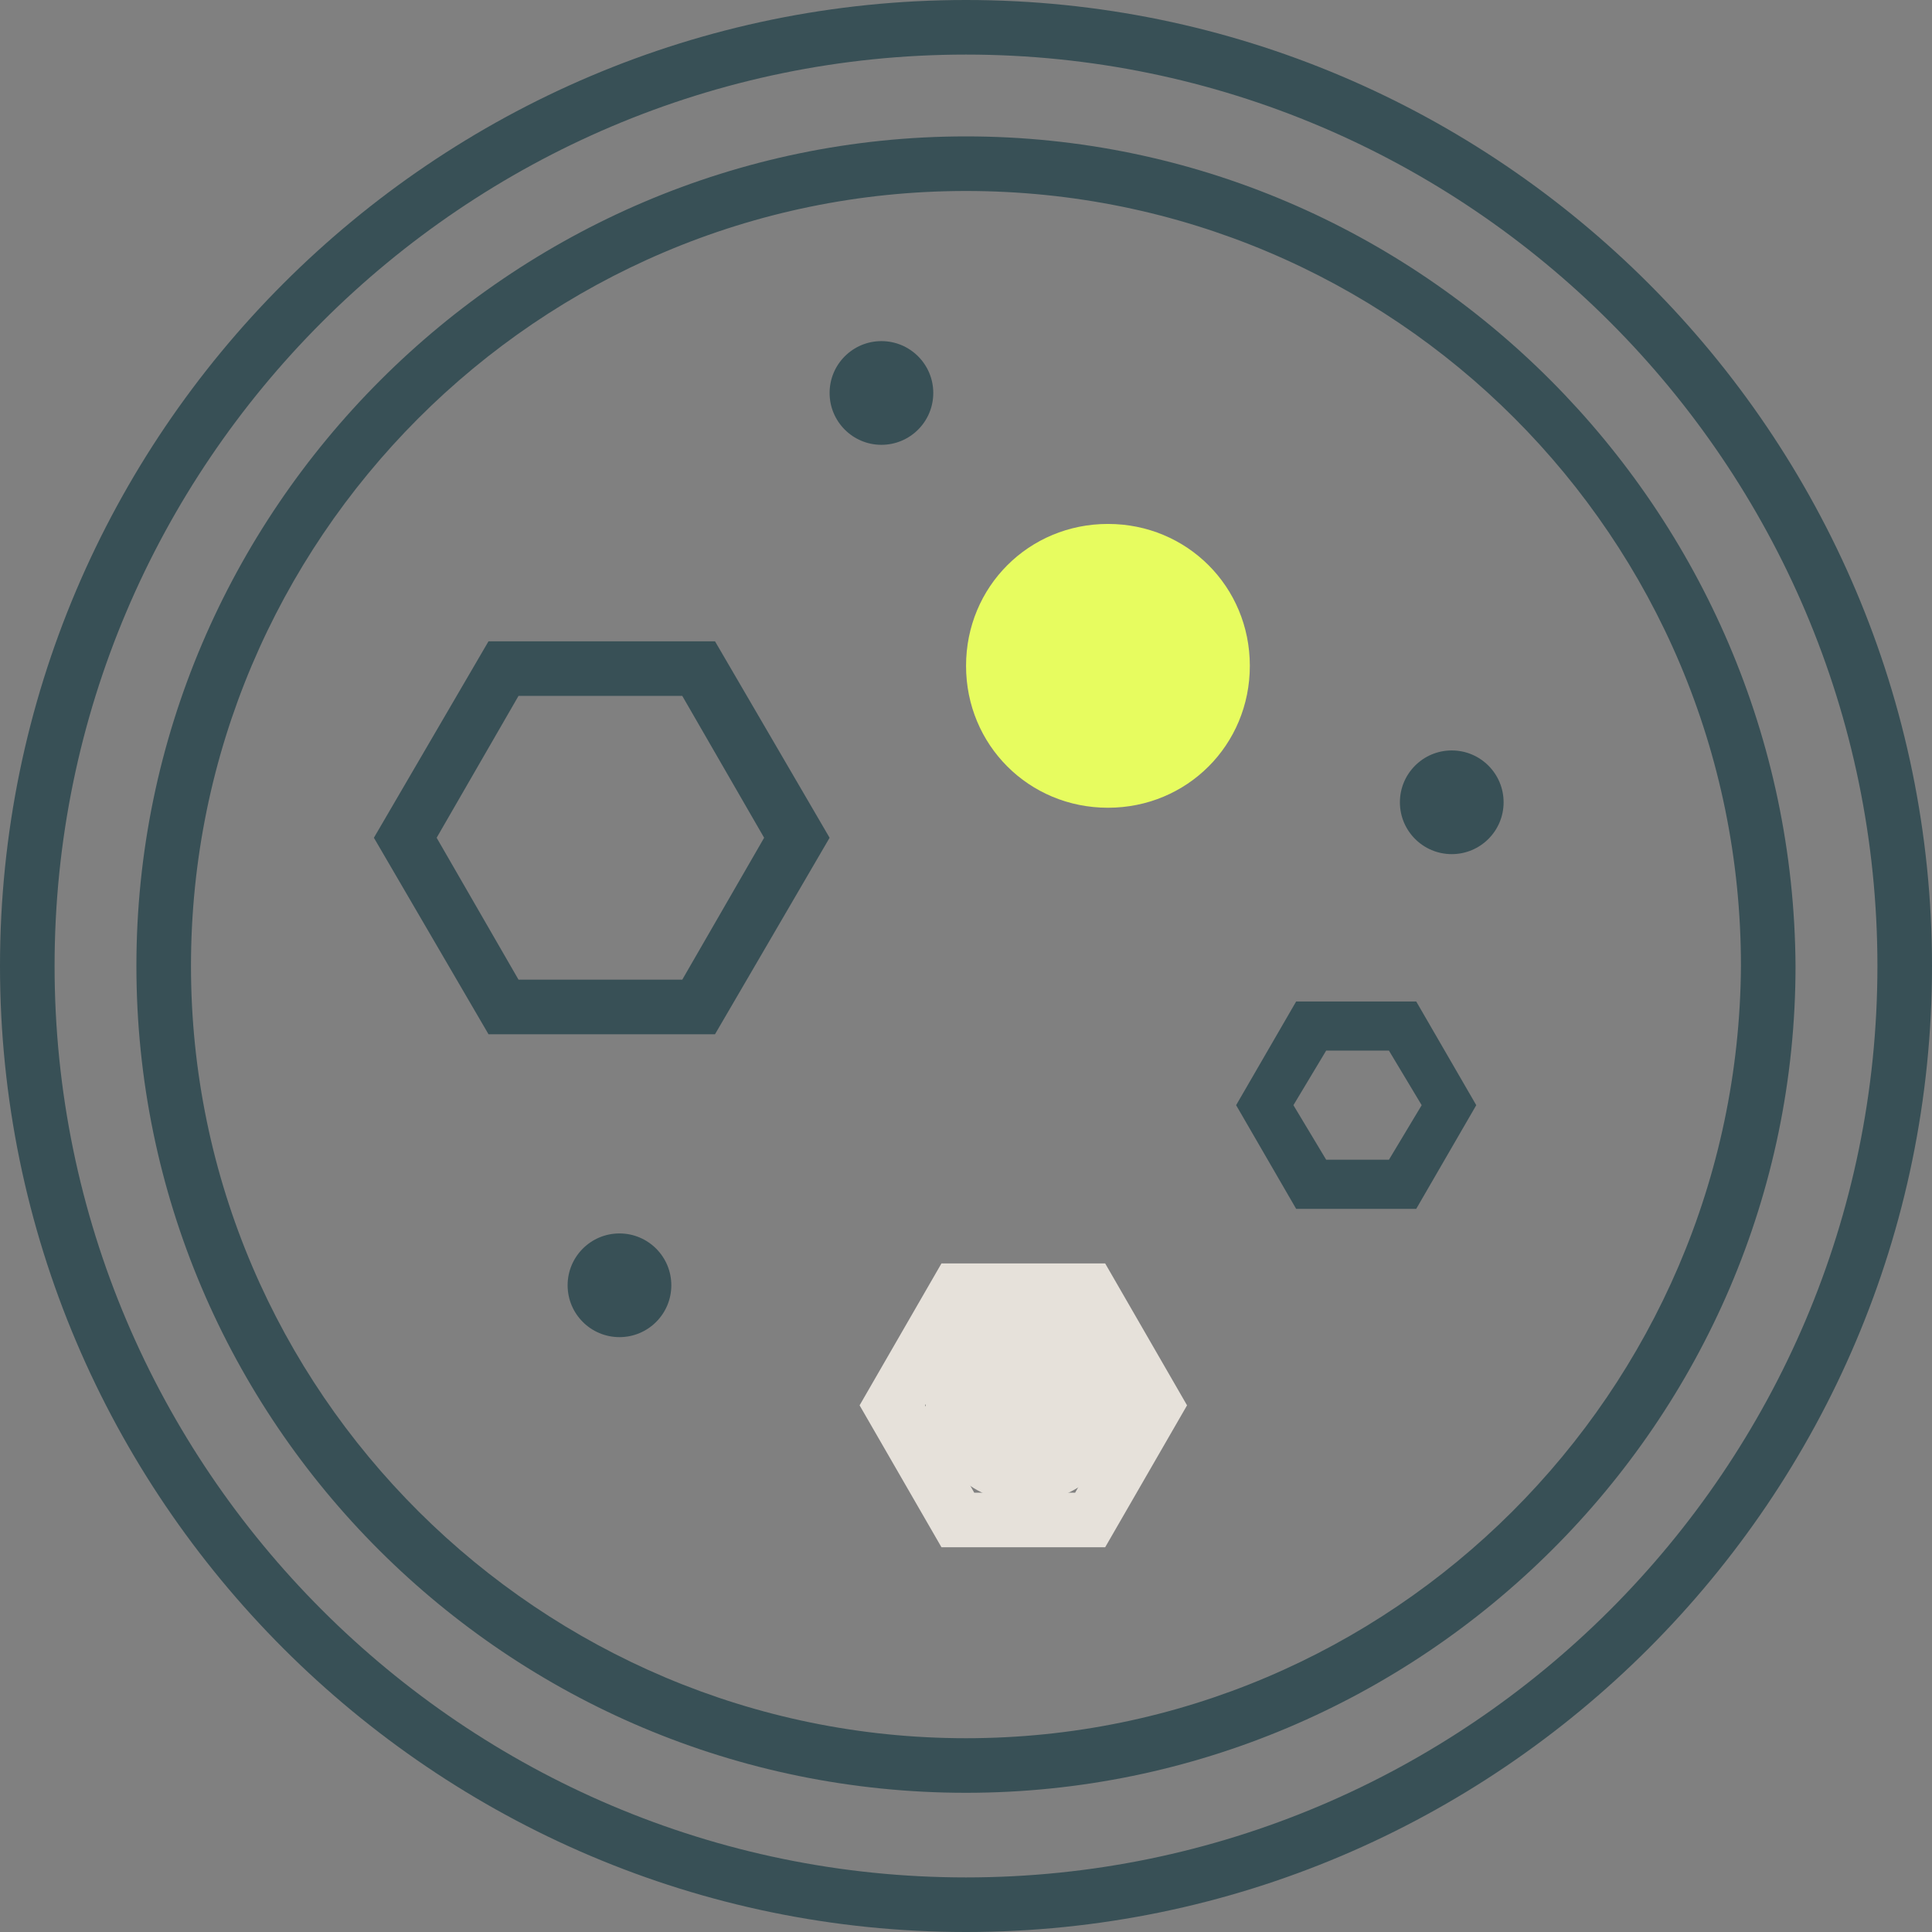
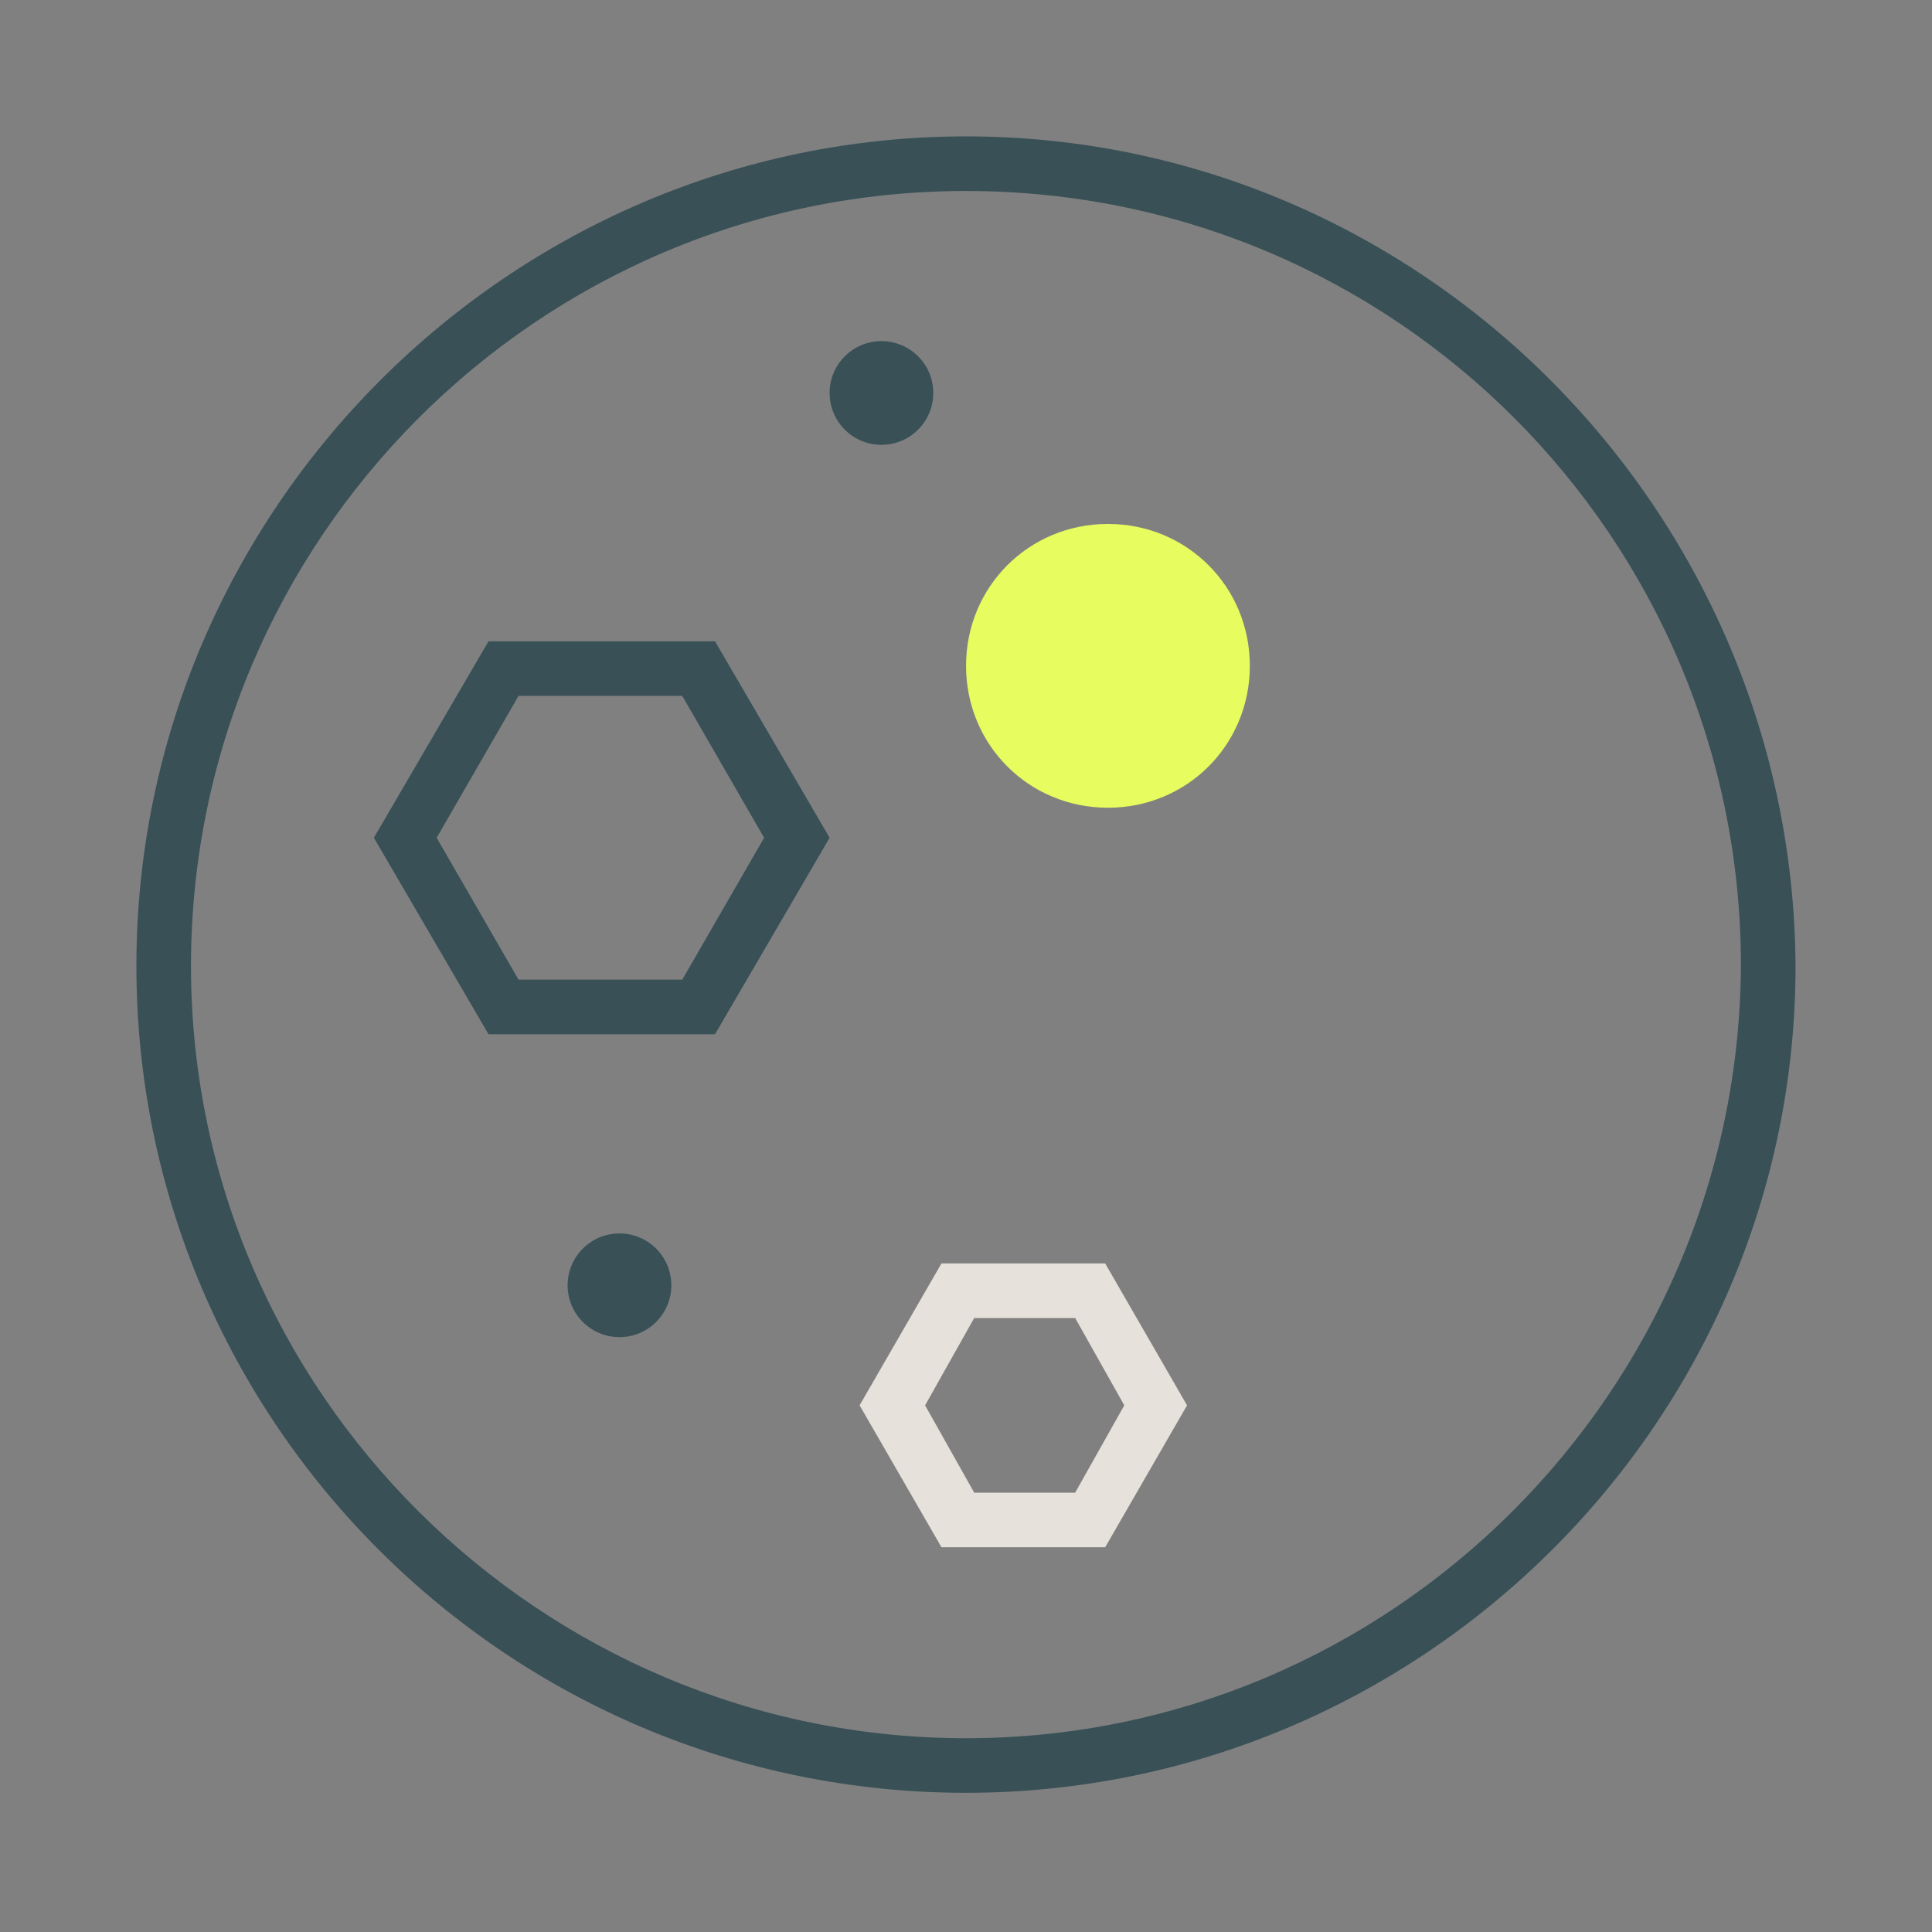
<svg xmlns="http://www.w3.org/2000/svg" width="80" height="80" viewBox="0 0 80 80" fill="none">
  <rect x="0" y="0" width="80" height="80" fill="#808080" stroke="none" />
-   <path d="M40 0C17.966 0 0 17.966 0 40C0 62.034 17.966 80 40 80C62.034 80 80 62.034 80 40C80 17.966 62.034 0 40 0ZM40 77.74C19.209 77.74 2.26 60.791 2.26 40C2.26 19.209 19.209 2.26 40 2.26C60.791 2.26 77.74 19.209 77.74 40C77.74 60.791 60.791 77.74 40 77.74Z" fill="#385056" />
  <path d="M39.999 5.648C21.129 5.648 5.648 21.129 5.648 39.999C5.648 58.869 21.016 74.236 39.999 74.236C58.869 74.236 74.349 58.869 74.349 39.999C74.236 21.129 58.869 5.648 39.999 5.648ZM39.999 71.976C22.372 71.976 7.908 57.626 7.908 39.999C7.908 22.372 22.259 7.908 39.999 7.908C57.739 7.908 72.089 22.259 72.089 39.999C71.976 57.626 57.626 71.976 39.999 71.976Z" fill="#385056" />
  <path d="M28.251 28.815L31.641 34.69L28.251 40.566H21.471L18.081 34.69L21.471 28.815H28.251ZM29.607 26.555H20.228L15.482 34.69L20.228 42.826H29.607L34.352 34.69L29.607 26.555Z" fill="#385056" />
  <path d="M44.52 54.576L46.554 58.192L44.52 61.808H40.34L38.306 58.192L40.34 54.576H44.52ZM45.763 52.316H38.984L35.594 58.192L38.984 64.068H45.763L49.153 58.192L45.763 52.316Z" fill="#E6E1DA" />
-   <path d="M57.513 43.503L58.869 45.763L57.513 48.022H54.914L53.558 45.763L54.914 43.503H57.513ZM58.643 41.469H53.671L51.185 45.763L53.671 50.056H58.643L61.129 45.763L58.643 41.469Z" fill="#385056" />
  <path d="M45.878 23.955C47.912 23.955 49.493 25.537 49.493 27.571C49.493 29.605 47.912 31.187 45.878 31.187C43.844 31.187 42.262 29.605 42.262 27.571C42.262 25.537 43.844 23.955 45.878 23.955ZM45.878 21.695C42.601 21.695 40.002 24.294 40.002 27.571C40.002 30.848 42.601 33.447 45.878 33.447C49.154 33.447 51.753 30.848 51.753 27.571C51.753 24.294 49.154 21.695 45.878 21.695Z" fill="#E7FC5F" />
  <path d="M25.651 55.368C26.837 55.368 27.798 54.407 27.798 53.221C27.798 52.035 26.837 51.074 25.651 51.074C24.465 51.074 23.504 52.035 23.504 53.221C23.504 54.407 24.465 55.368 25.651 55.368Z" fill="#385056" />
-   <path d="M60.114 35.368C61.299 35.368 62.261 34.407 62.261 33.221C62.261 32.035 61.299 31.074 60.114 31.074C58.928 31.074 57.967 32.035 57.967 33.221C57.967 34.407 58.928 35.368 60.114 35.368Z" fill="#385056" />
  <path d="M36.498 18.419C37.684 18.419 38.645 17.458 38.645 16.272C38.645 15.086 37.684 14.125 36.498 14.125C35.313 14.125 34.352 15.086 34.352 16.272C34.352 17.458 35.313 18.419 36.498 18.419Z" fill="#385056" />
  <circle cx="45.997" cy="27.425" r="4.128" fill="#E7FC5F" />
-   <circle cx="42.46" cy="58.089" r="4.128" fill="#E6E1DA" />
</svg>